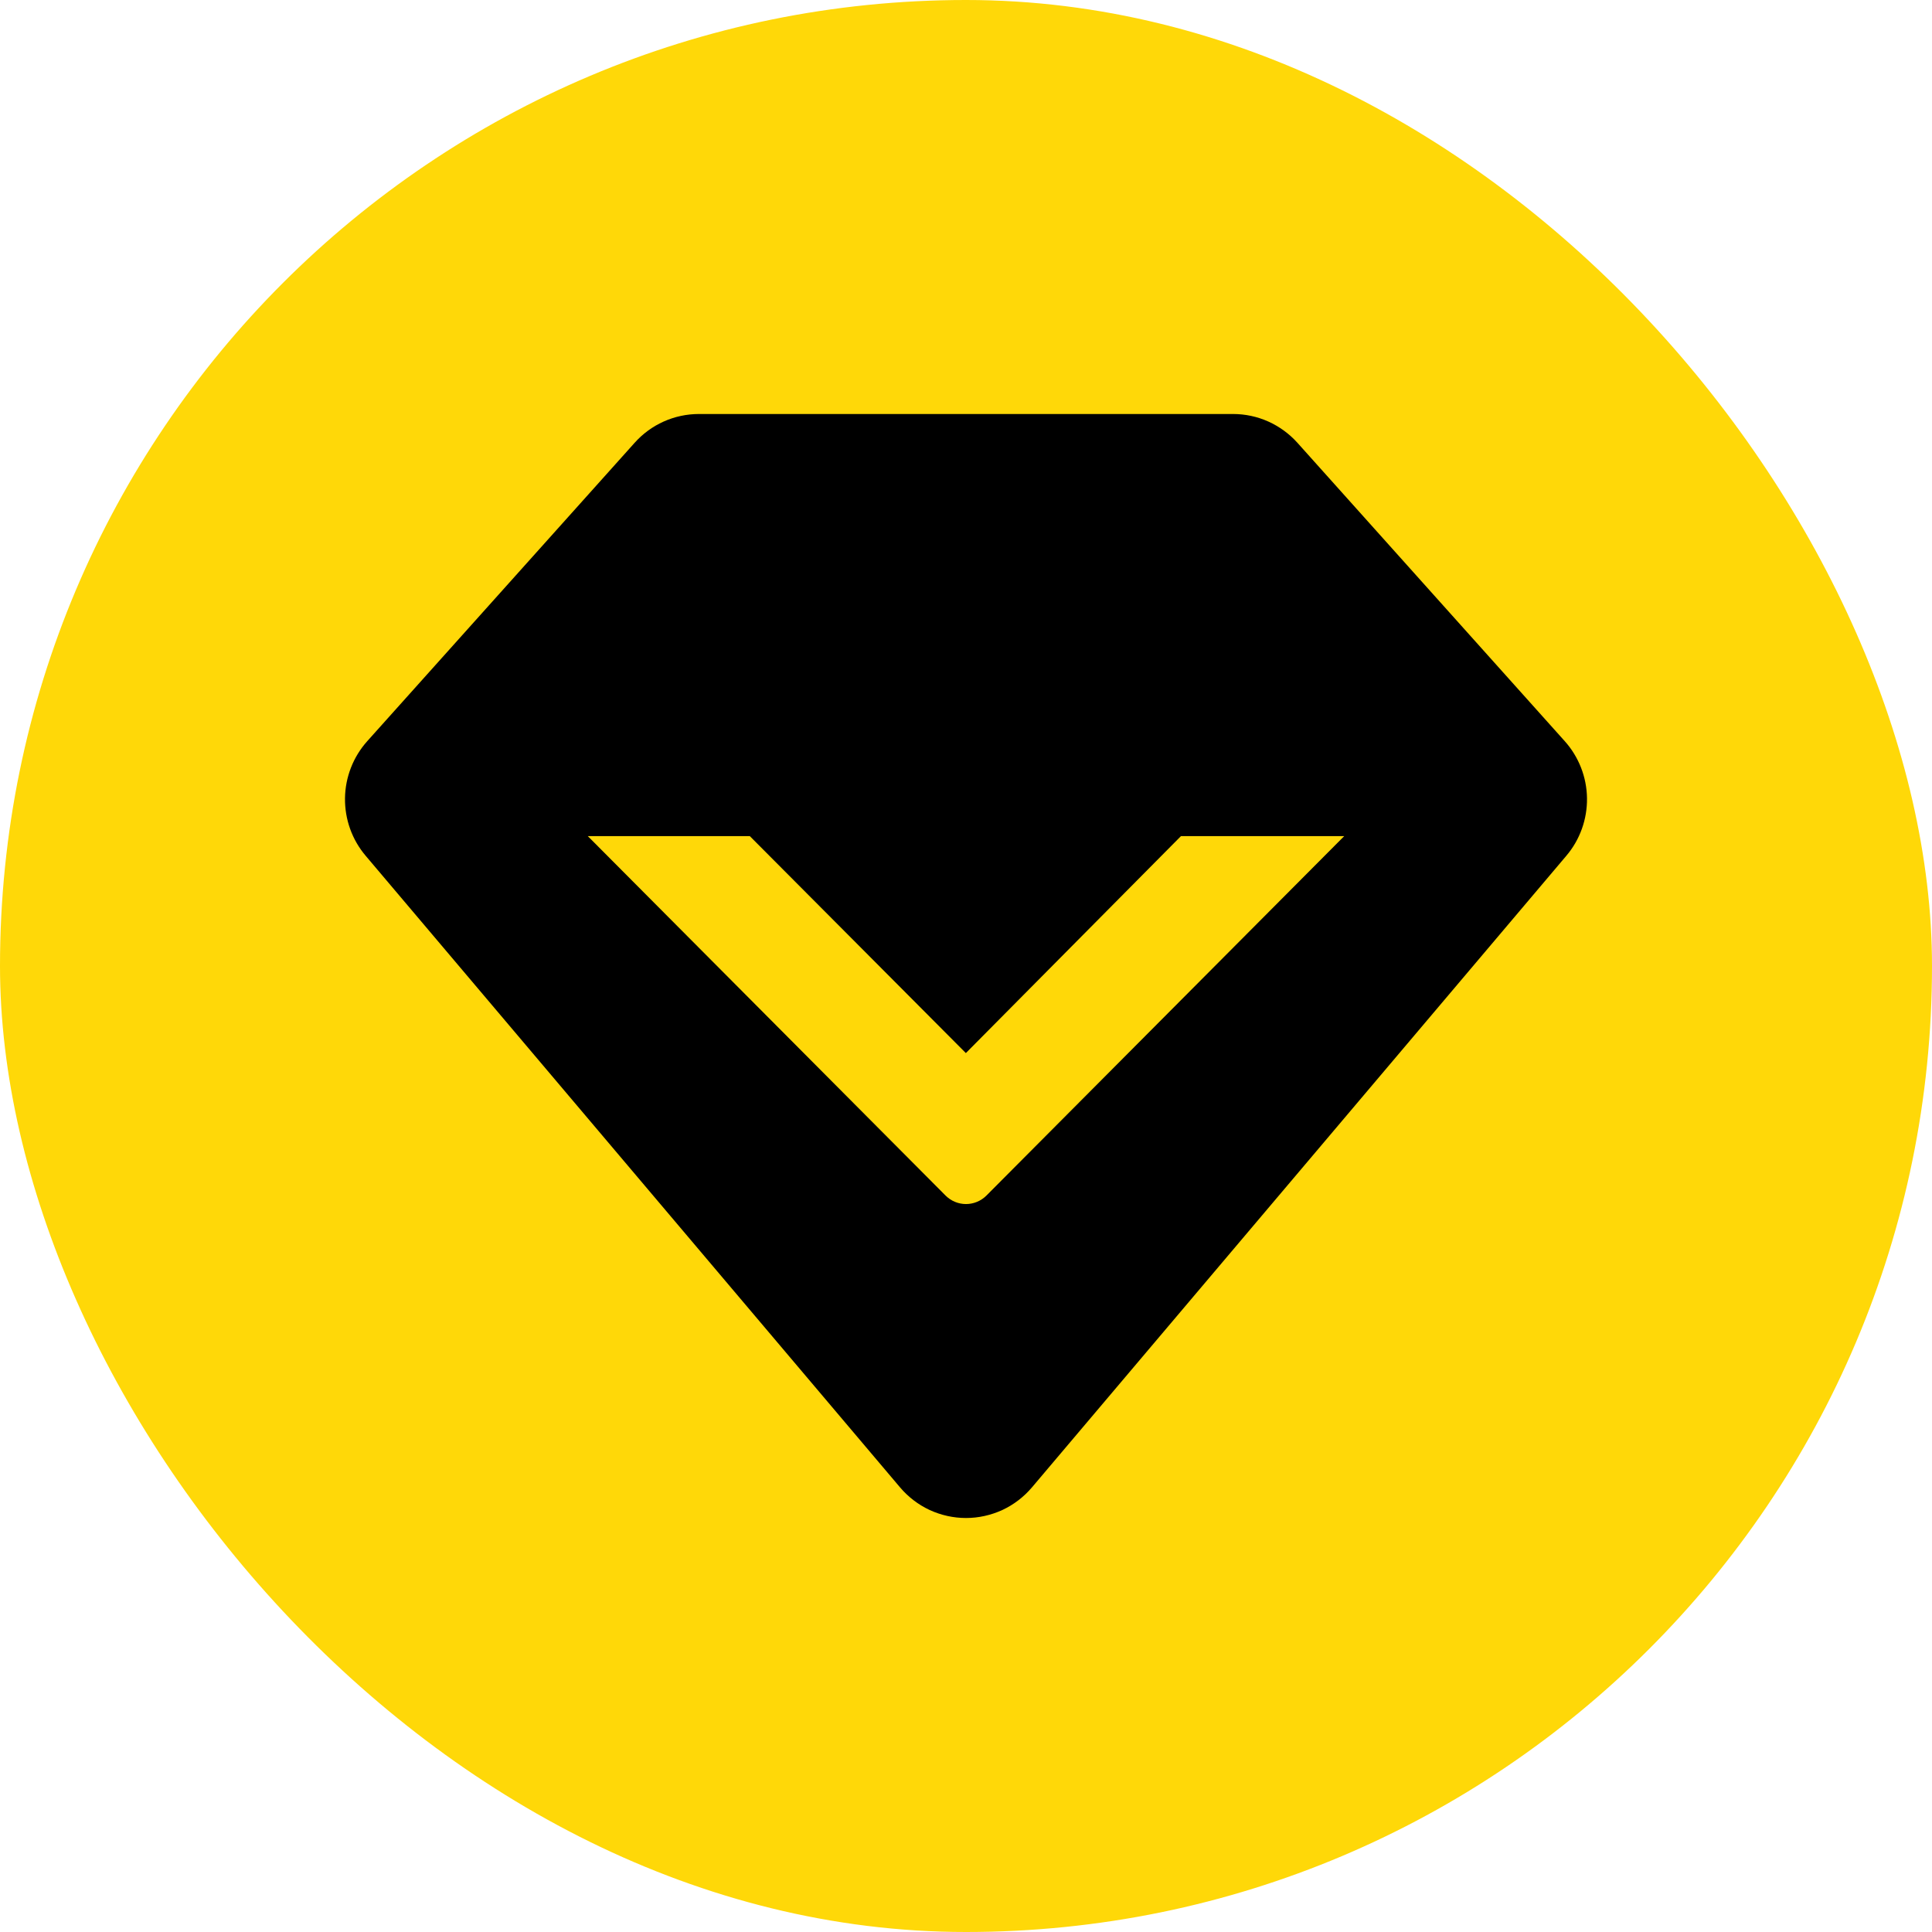
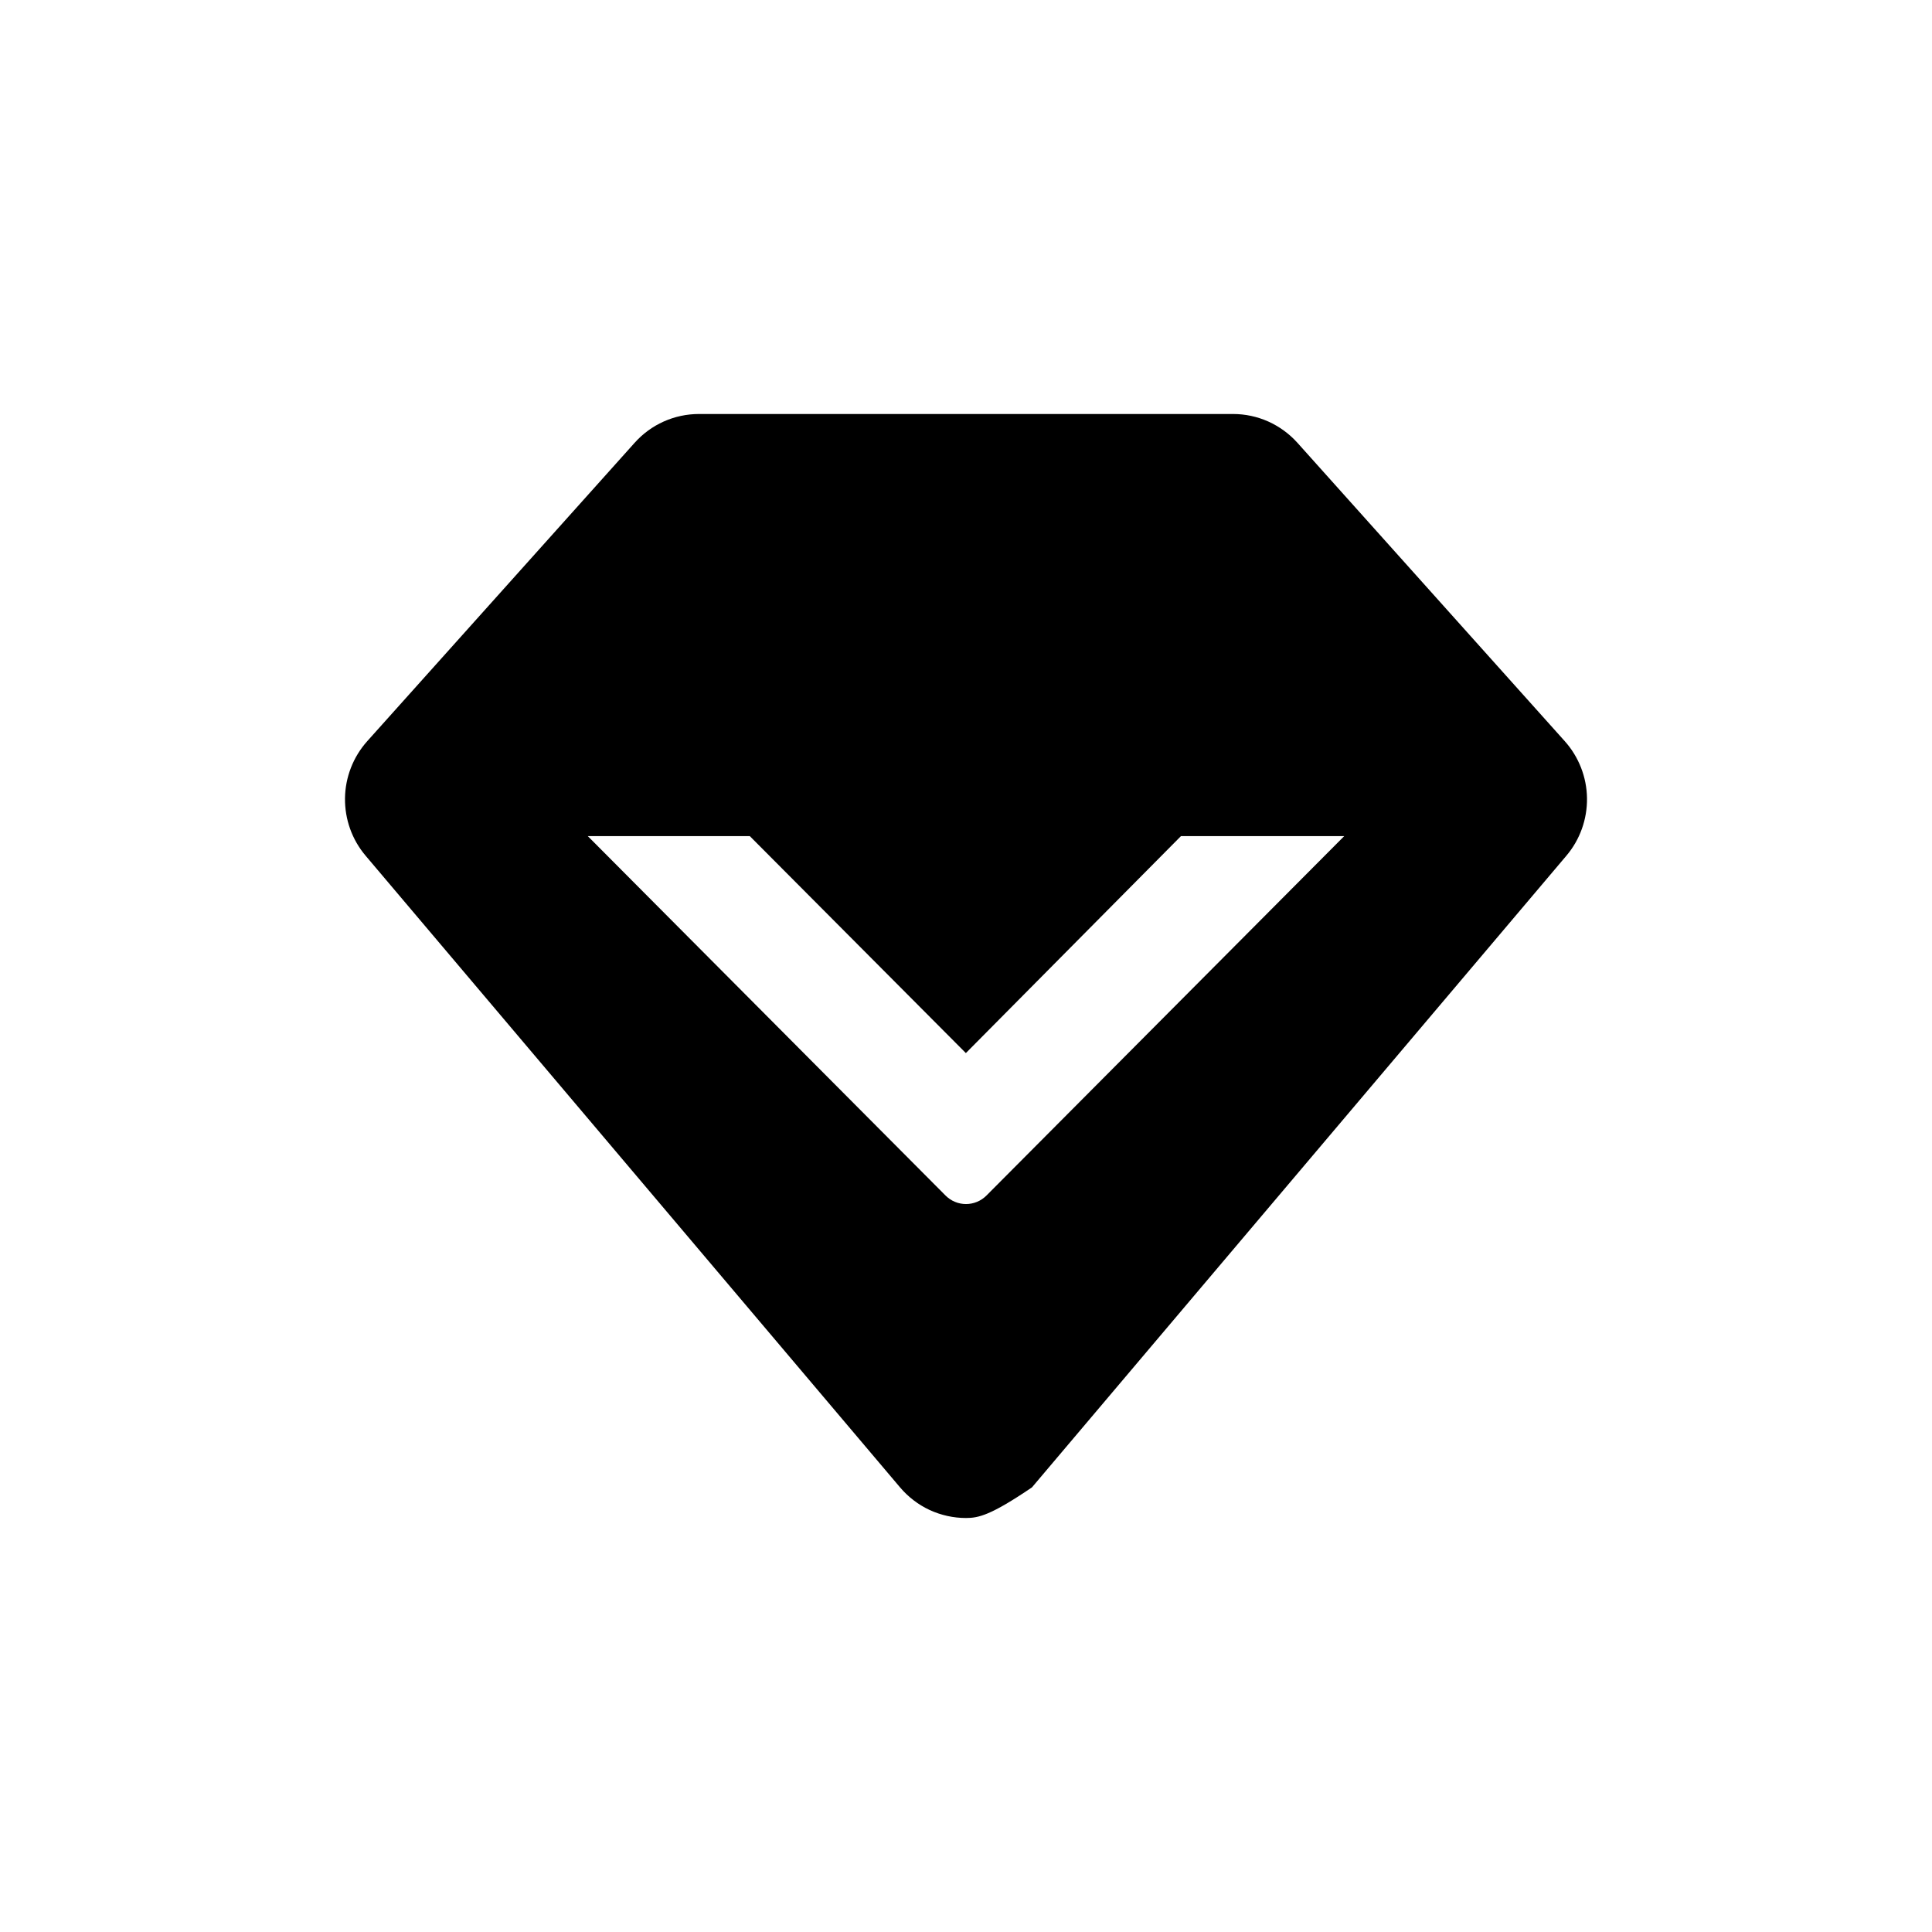
<svg xmlns="http://www.w3.org/2000/svg" width="28" height="28" viewBox="0 0 28 28" fill="none">
  <g id="Recommended For You">
-     <rect width="28" height="28" rx="14" fill="#FFD808" />
-     <path id="Vector" d="M17.87 6C18.046 6 18.22 6.037 18.381 6.109C18.541 6.181 18.685 6.286 18.803 6.417L22.678 10.742C22.881 10.969 22.996 11.263 23 11.568C23.004 11.873 22.898 12.17 22.701 12.402L14.956 21.556C14.838 21.695 14.692 21.807 14.527 21.884C14.361 21.96 14.182 22 14 22C13.818 22 13.638 21.96 13.473 21.884C13.308 21.807 13.162 21.695 13.044 21.556L5.299 12.402C5.102 12.17 4.996 11.873 5 11.568C5.004 11.263 5.119 10.969 5.322 10.742L9.197 6.418C9.315 6.286 9.458 6.181 9.619 6.109C9.78 6.037 9.954 6 10.13 6H17.87ZM10.867 12.118H8.519L13.704 17.327C13.743 17.366 13.789 17.397 13.84 17.418C13.89 17.439 13.945 17.45 14 17.45C14.055 17.45 14.109 17.439 14.16 17.418C14.211 17.397 14.257 17.366 14.296 17.327L19.481 12.118H17.115L13.998 15.262L10.867 12.118Z" fill="black" />
+     <path id="Vector" d="M17.87 6C18.046 6 18.22 6.037 18.381 6.109C18.541 6.181 18.685 6.286 18.803 6.417L22.678 10.742C22.881 10.969 22.996 11.263 23 11.568C23.004 11.873 22.898 12.17 22.701 12.402L14.956 21.556C14.361 21.96 14.182 22 14 22C13.818 22 13.638 21.96 13.473 21.884C13.308 21.807 13.162 21.695 13.044 21.556L5.299 12.402C5.102 12.17 4.996 11.873 5 11.568C5.004 11.263 5.119 10.969 5.322 10.742L9.197 6.418C9.315 6.286 9.458 6.181 9.619 6.109C9.78 6.037 9.954 6 10.13 6H17.87ZM10.867 12.118H8.519L13.704 17.327C13.743 17.366 13.789 17.397 13.84 17.418C13.89 17.439 13.945 17.45 14 17.45C14.055 17.45 14.109 17.439 14.16 17.418C14.211 17.397 14.257 17.366 14.296 17.327L19.481 12.118H17.115L13.998 15.262L10.867 12.118Z" fill="black" />
  </g>
</svg>